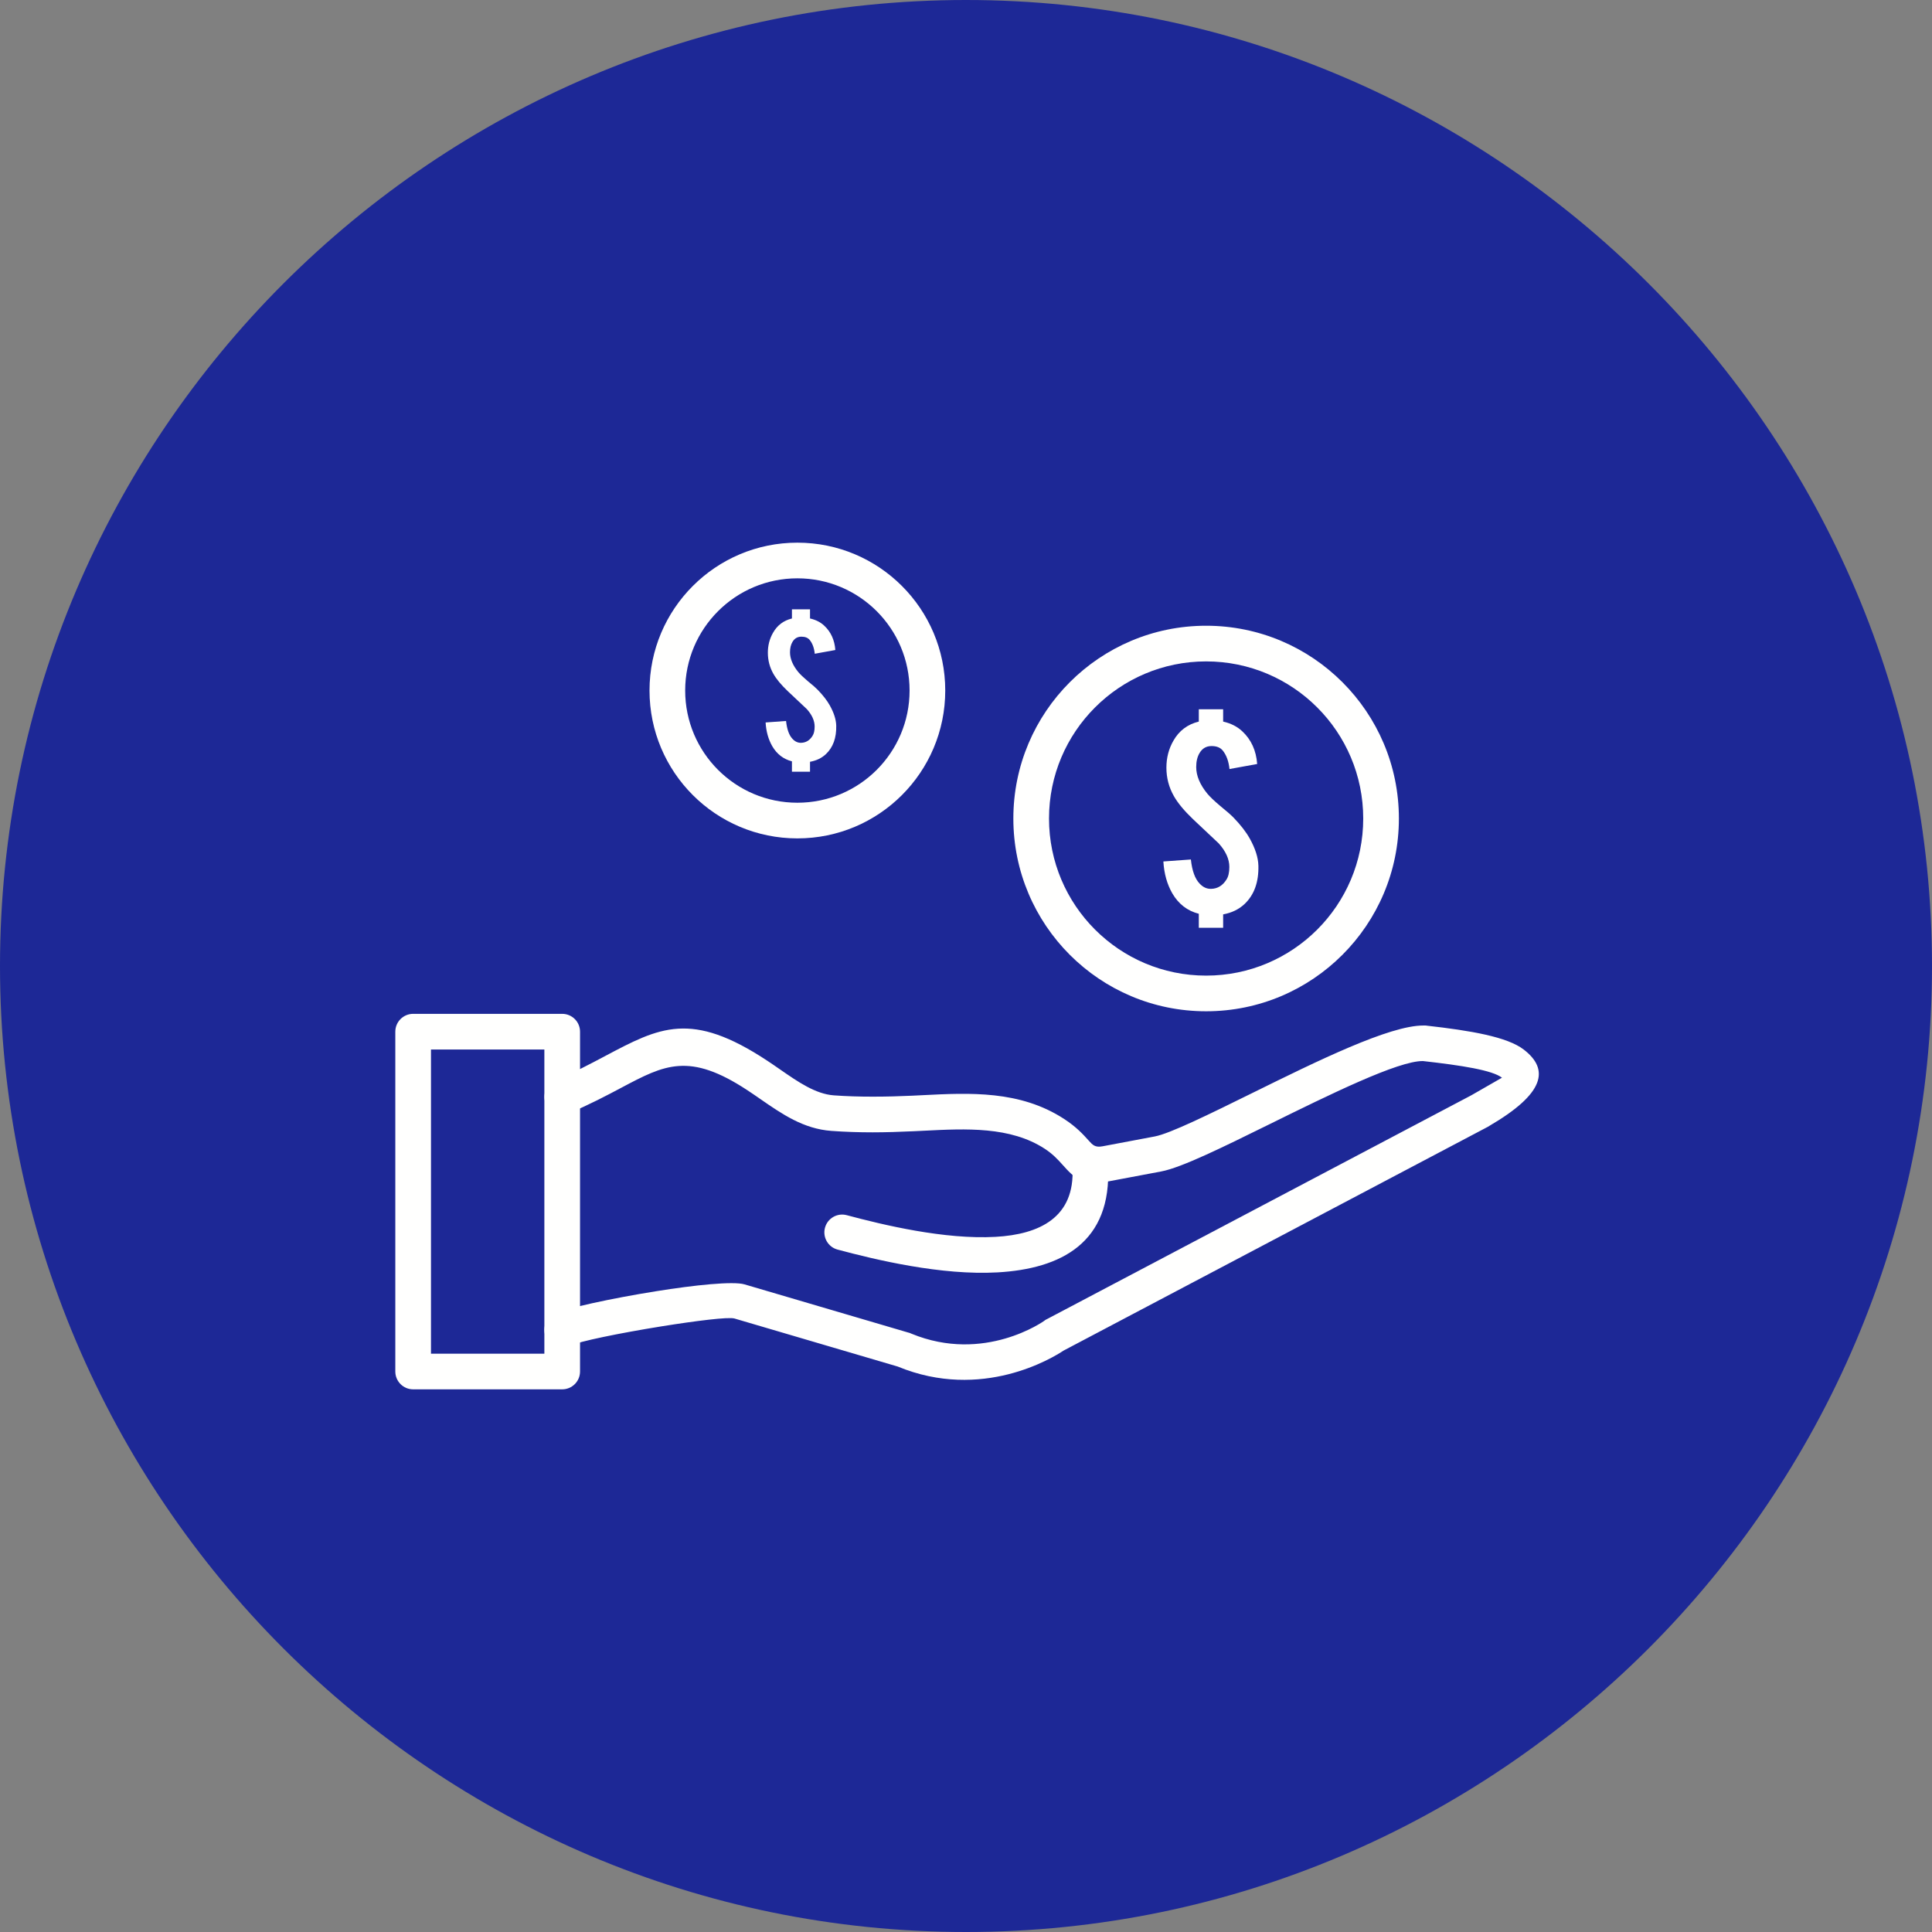
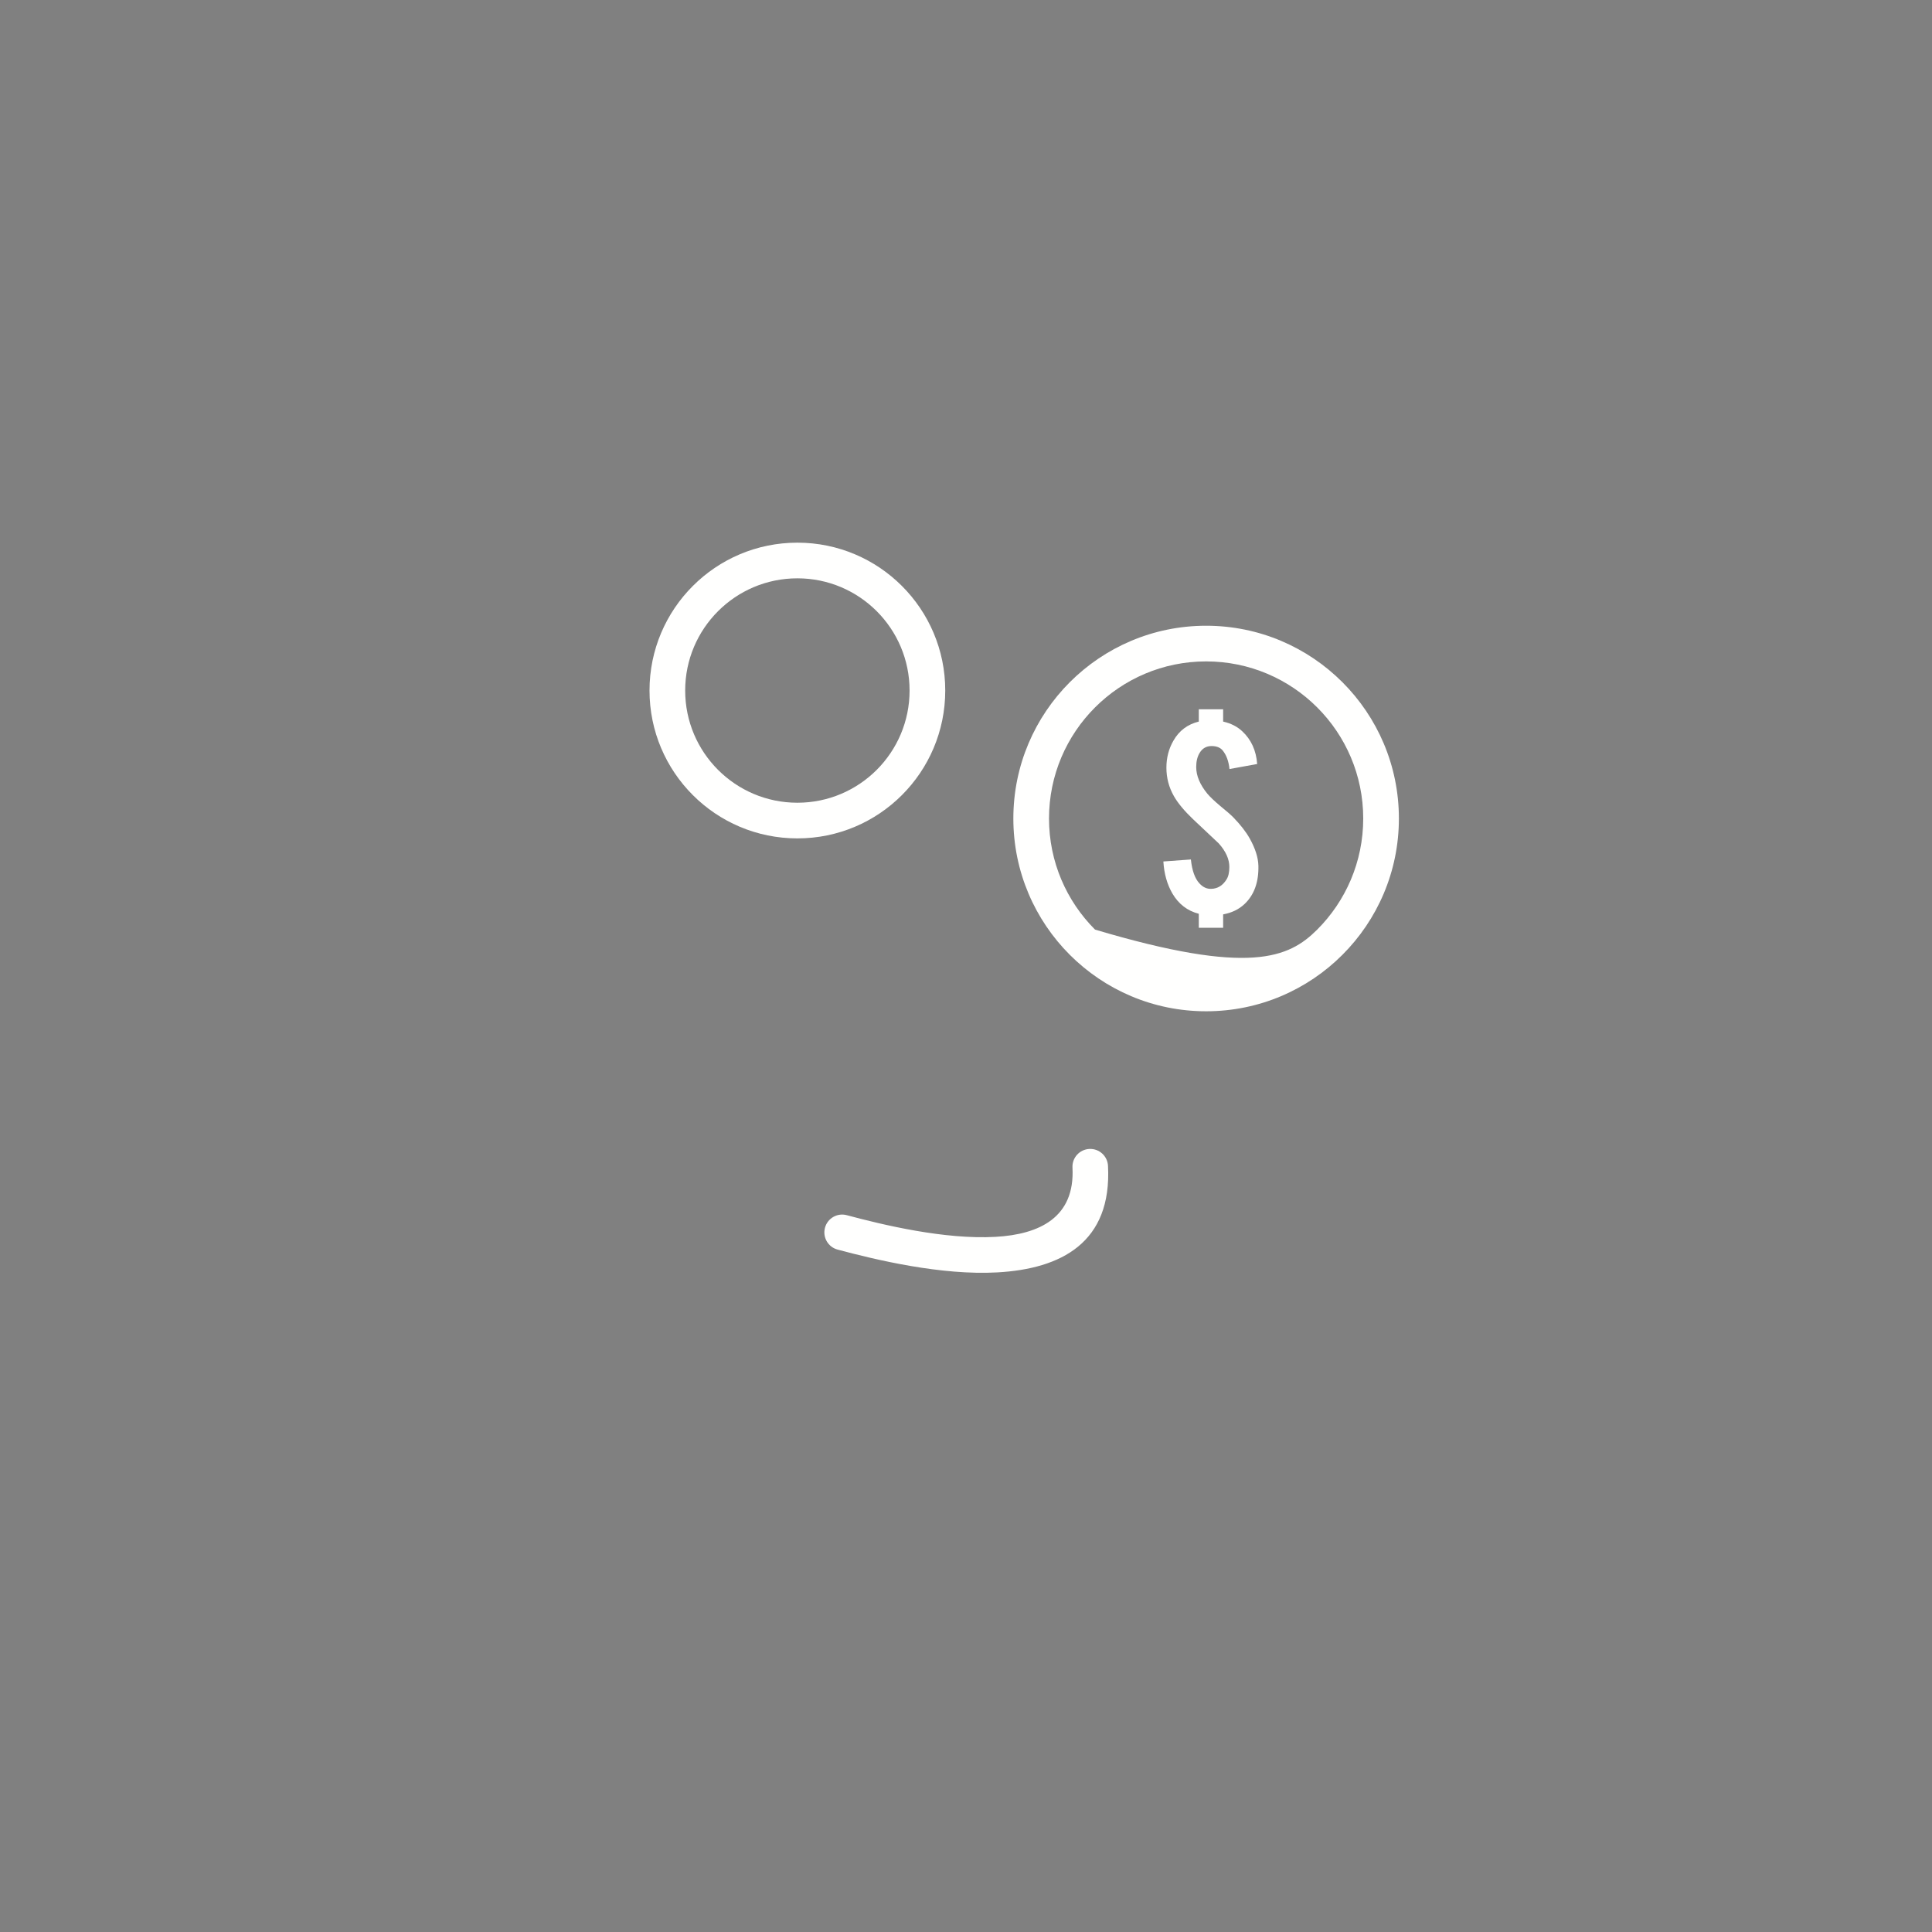
<svg xmlns="http://www.w3.org/2000/svg" fill="#000000" height="624" preserveAspectRatio="xMidYMid meet" version="1" viewBox="0.0 0.0 624.0 624.0" width="624" zoomAndPan="magnify">
  <rect x="0.0" y="0.0" width="624.0" height="624.0" fill="#808080" stroke="none" />
  <g>
    <g id="change1_1">
-       <path d="M 312 624 C 483.844 624 624 483.844 624 312 C 624 140.156 483.844 0 312 0 C 140.156 0 0 140.156 0 312 C 0 483.844 140.156 624 312 624" fill="#1d2896" fill-rule="evenodd" />
-     </g>
+       </g>
    <g id="change2_1">
-       <path d="M 178.879 424.438 C 176.07 425.93 175.004 429.418 176.496 432.227 C 177.984 435.031 181.473 436.102 184.281 434.609 C 186.762 433.289 200.398 430.516 213.582 428.398 C 224.844 426.594 235.301 425.285 237.227 425.855 L 289.934 441.363 C 317.152 452.609 340.031 438.535 343.52 436.211 L 480.371 364.031 L 477.691 358.945 L 480.379 364.039 C 480.613 363.914 480.836 363.777 481.047 363.629 C 498.816 353.246 500.559 345.469 492.133 338.984 C 486.824 334.902 475.113 332.867 460.723 331.258 L 460.727 331.246 C 460.395 331.211 460.07 331.203 459.754 331.223 C 448.809 331.16 425.371 342.719 404.691 352.918 C 390.629 359.855 377.91 366.125 372.941 367.059 L 356.117 370.23 C 353.695 370.684 352.914 369.816 351.641 368.398 C 349.863 366.422 347.676 363.988 343.652 361.375 C 329.418 352.129 313.219 352.949 297.902 353.727 C 296.805 353.781 295.707 353.84 294.617 353.891 C 290.574 354.078 286.352 354.199 281.863 354.199 C 277.586 354.199 273.387 354.078 269.32 353.781 C 263.414 353.348 257.785 349.453 252.039 345.473 C 250.551 344.441 249.051 343.402 247.824 342.598 C 223.215 326.348 213.055 331.738 195.34 341.137 C 190.68 343.609 185.43 346.395 179.352 348.973 C 176.434 350.199 175.062 353.566 176.293 356.484 C 177.523 359.406 180.887 360.777 183.809 359.547 C 190.566 356.68 195.934 353.836 200.695 351.309 C 214.598 343.934 222.574 339.699 241.48 352.184 C 243.035 353.207 244.277 354.066 245.516 354.926 C 252.574 359.812 259.484 364.598 268.512 365.258 C 273.008 365.586 277.461 365.723 281.863 365.723 C 286.051 365.723 290.531 365.582 295.16 365.363 C 296.246 365.312 297.344 365.258 298.445 365.203 C 311.977 364.516 326.289 363.789 337.395 371.004 C 340.086 372.75 341.742 374.598 343.09 376.094 C 347.043 380.488 349.461 383.176 358.234 381.523 L 375.059 378.355 C 381.586 377.125 394.973 370.523 409.777 363.223 C 429.402 353.543 451.664 342.566 459.609 342.703 C 472.098 344.105 481.953 345.645 485.113 348.074 C 485.133 348.09 482.391 349.613 475.289 353.711 C 475.191 353.758 475.098 353.801 475.008 353.852 L 475.012 353.863 L 338.348 425.945 C 338.004 426.098 337.668 426.285 337.348 426.516 L 337.363 426.539 C 337.172 426.676 317.941 440.457 294.352 430.746 C 294.078 430.617 293.789 430.504 293.488 430.418 L 291.863 435.941 L 293.484 430.43 L 240.465 414.828 C 236.801 413.75 224.43 415.031 211.781 417.062 C 197.551 419.344 182.34 422.602 178.879 424.438" fill="#fffffe" />
-     </g>
+       </g>
    <g id="change2_2">
      <path d="M 357.863 376.535 C 357.703 373.363 355.004 370.93 351.836 371.09 C 348.664 371.25 346.227 373.949 346.391 377.117 C 347.238 393.227 335.73 398.68 321.555 399.48 C 305.098 400.414 285.145 395.602 273.492 392.48 C 270.426 391.656 267.27 393.48 266.449 396.551 C 265.633 399.621 267.453 402.773 270.523 403.594 C 282.848 406.895 304.035 411.984 322.184 410.957 C 342.613 409.801 359.18 401.438 357.863 376.535" fill="#fffffe" />
    </g>
    <g id="change2_3">
-       <path d="M 187.34 333.215 L 187.34 442.969 C 187.34 446.152 184.762 448.73 181.578 448.73 L 133.441 448.73 C 130.258 448.73 127.68 446.152 127.68 442.969 L 127.68 333.215 C 127.68 330.031 130.258 327.453 133.441 327.453 L 181.578 327.453 C 184.762 327.453 187.34 330.031 187.34 333.215 Z M 175.82 437.211 L 175.82 338.977 L 139.199 338.977 L 139.199 437.211 L 175.82 437.211" fill="#fffffe" />
-     </g>
+       </g>
    <g id="change2_4">
-       <path d="M 389.555 202.102 C 406.746 202.102 422.312 209.07 433.578 220.34 C 444.848 231.605 451.816 247.172 451.816 264.363 C 451.816 281.555 444.848 297.121 433.578 308.387 C 422.312 319.656 406.746 326.625 389.555 326.625 C 372.359 326.625 356.797 319.656 345.527 308.387 C 334.262 297.121 327.293 281.555 327.293 264.363 C 327.293 247.172 334.262 231.605 345.527 220.34 C 356.797 209.07 372.359 202.102 389.555 202.102 Z M 425.434 228.484 C 416.254 219.301 403.566 213.621 389.555 213.621 C 375.539 213.621 362.855 219.301 353.676 228.484 C 344.492 237.664 338.812 250.352 338.812 264.363 C 338.812 278.375 344.492 291.062 353.676 300.242 C 362.855 309.426 375.539 315.105 389.555 315.105 C 403.566 315.105 416.254 309.426 425.434 300.242 C 434.617 291.062 440.297 278.375 440.297 264.363 C 440.297 250.352 434.617 237.664 425.434 228.484" fill="#fffffe" />
+       <path d="M 389.555 202.102 C 406.746 202.102 422.312 209.07 433.578 220.34 C 444.848 231.605 451.816 247.172 451.816 264.363 C 451.816 281.555 444.848 297.121 433.578 308.387 C 422.312 319.656 406.746 326.625 389.555 326.625 C 372.359 326.625 356.797 319.656 345.527 308.387 C 334.262 297.121 327.293 281.555 327.293 264.363 C 327.293 247.172 334.262 231.605 345.527 220.34 C 356.797 209.07 372.359 202.102 389.555 202.102 Z M 425.434 228.484 C 416.254 219.301 403.566 213.621 389.555 213.621 C 375.539 213.621 362.855 219.301 353.676 228.484 C 344.492 237.664 338.812 250.352 338.812 264.363 C 338.812 278.375 344.492 291.062 353.676 300.242 C 403.566 315.105 416.254 309.426 425.434 300.242 C 434.617 291.062 440.297 278.375 440.297 264.363 C 440.297 250.352 434.617 237.664 425.434 228.484" fill="#fffffe" />
    </g>
    <g id="change2_5">
      <path d="M 406.438 279.609 C 406.562 284.91 405.074 289.035 401.965 291.984 C 400.109 293.727 397.793 294.832 395.051 295.328 L 395.051 299.648 L 387.191 299.648 L 387.191 295.133 C 383.492 294.188 380.645 291.984 378.641 288.551 C 376.945 285.602 375.98 282.168 375.746 278.238 L 384.633 277.594 C 385.023 281.234 385.957 283.816 387.434 285.359 C 388.551 286.57 389.816 287.145 391.258 287.078 C 393.285 287.008 394.91 286.016 396.121 284.082 C 396.742 283.137 397.055 281.777 397.055 280.004 C 397.055 277.488 395.914 274.941 393.621 272.395 C 391.754 270.656 388.988 268.051 385.324 264.582 C 382.477 261.863 380.414 259.375 379.137 257.117 C 377.535 254.305 376.727 251.238 376.727 247.934 C 376.727 244.762 377.477 241.859 378.984 239.242 C 380.816 236.004 383.562 233.941 387.191 233.055 L 387.191 229.078 L 395.051 229.078 L 395.051 233.055 C 397.539 233.621 399.602 234.656 401.238 236.199 C 404.117 238.887 405.723 242.398 406.043 246.758 L 397.102 248.383 C 396.848 245.891 396.121 243.91 394.945 242.434 C 394.16 241.457 392.953 240.961 391.316 240.961 C 389.609 240.961 388.32 241.711 387.434 243.219 C 386.707 244.43 386.352 245.938 386.352 247.734 C 386.352 250.547 387.559 253.441 389.98 256.379 C 390.867 257.426 392.227 258.719 394.059 260.262 C 396.227 262.023 397.664 263.293 398.379 264.039 C 400.676 266.402 402.426 268.66 403.637 270.816 C 405.434 274.031 406.367 276.961 406.438 279.609" fill="#fffffe" />
    </g>
    <g id="change2_6">
      <path d="M 257.539 175.27 C 270.727 175.27 282.664 180.613 291.309 189.258 C 299.949 197.898 305.297 209.84 305.297 223.027 C 305.297 236.215 299.949 248.156 291.309 256.797 C 282.664 265.441 270.727 270.785 257.539 270.785 C 244.352 270.785 232.41 265.441 223.77 256.797 C 215.125 248.156 209.781 236.215 209.781 223.027 C 209.781 209.84 215.125 197.898 223.77 189.258 C 232.41 180.613 244.352 175.27 257.539 175.27 Z M 283.164 197.402 C 276.605 190.844 267.547 186.789 257.539 186.789 C 247.531 186.789 238.473 190.844 231.914 197.402 C 225.355 203.961 221.301 213.02 221.301 223.027 C 221.301 233.035 225.355 242.094 231.914 248.652 C 238.473 255.211 247.531 259.266 257.539 259.266 C 267.547 259.266 276.605 255.211 283.164 248.652 C 289.719 242.094 293.777 233.035 293.777 223.027 C 293.777 213.02 289.719 203.961 283.164 197.402" fill="#fffffe" />
    </g>
    <g id="change2_7">
-       <path d="M 270.086 234.359 C 270.18 238.301 269.074 241.367 266.762 243.559 C 265.383 244.855 263.66 245.676 261.621 246.043 L 261.621 249.258 L 255.781 249.258 L 255.781 245.898 C 253.031 245.195 250.914 243.559 249.426 241.008 C 248.168 238.812 247.449 236.262 247.277 233.34 L 253.879 232.863 C 254.172 235.566 254.863 237.488 255.961 238.637 C 256.793 239.535 257.734 239.961 258.805 239.91 C 260.312 239.859 261.52 239.121 262.422 237.684 C 262.883 236.98 263.113 235.973 263.113 234.652 C 263.113 232.785 262.266 230.891 260.562 228.996 C 259.176 227.703 257.117 225.77 254.395 223.191 C 252.277 221.172 250.746 219.32 249.797 217.641 C 248.605 215.551 248.004 213.273 248.004 210.812 C 248.004 208.461 248.562 206.301 249.684 204.355 C 251.047 201.949 253.086 200.414 255.781 199.758 L 255.781 196.801 L 261.621 196.801 L 261.621 199.758 C 263.473 200.176 265.008 200.945 266.223 202.094 C 268.363 204.09 269.555 206.703 269.797 209.941 L 263.148 211.148 C 262.961 209.297 262.422 207.824 261.547 206.73 C 260.965 206 260.062 205.633 258.848 205.633 C 257.578 205.633 256.621 206.188 255.961 207.312 C 255.422 208.211 255.156 209.332 255.156 210.668 C 255.156 212.758 256.055 214.91 257.855 217.094 C 258.516 217.871 259.523 218.832 260.887 219.98 C 262.496 221.289 263.566 222.23 264.098 222.789 C 265.805 224.547 267.105 226.223 268.004 227.824 C 269.34 230.215 270.035 232.391 270.086 234.359" fill="#fffffe" />
-     </g>
+       </g>
  </g>
</svg>